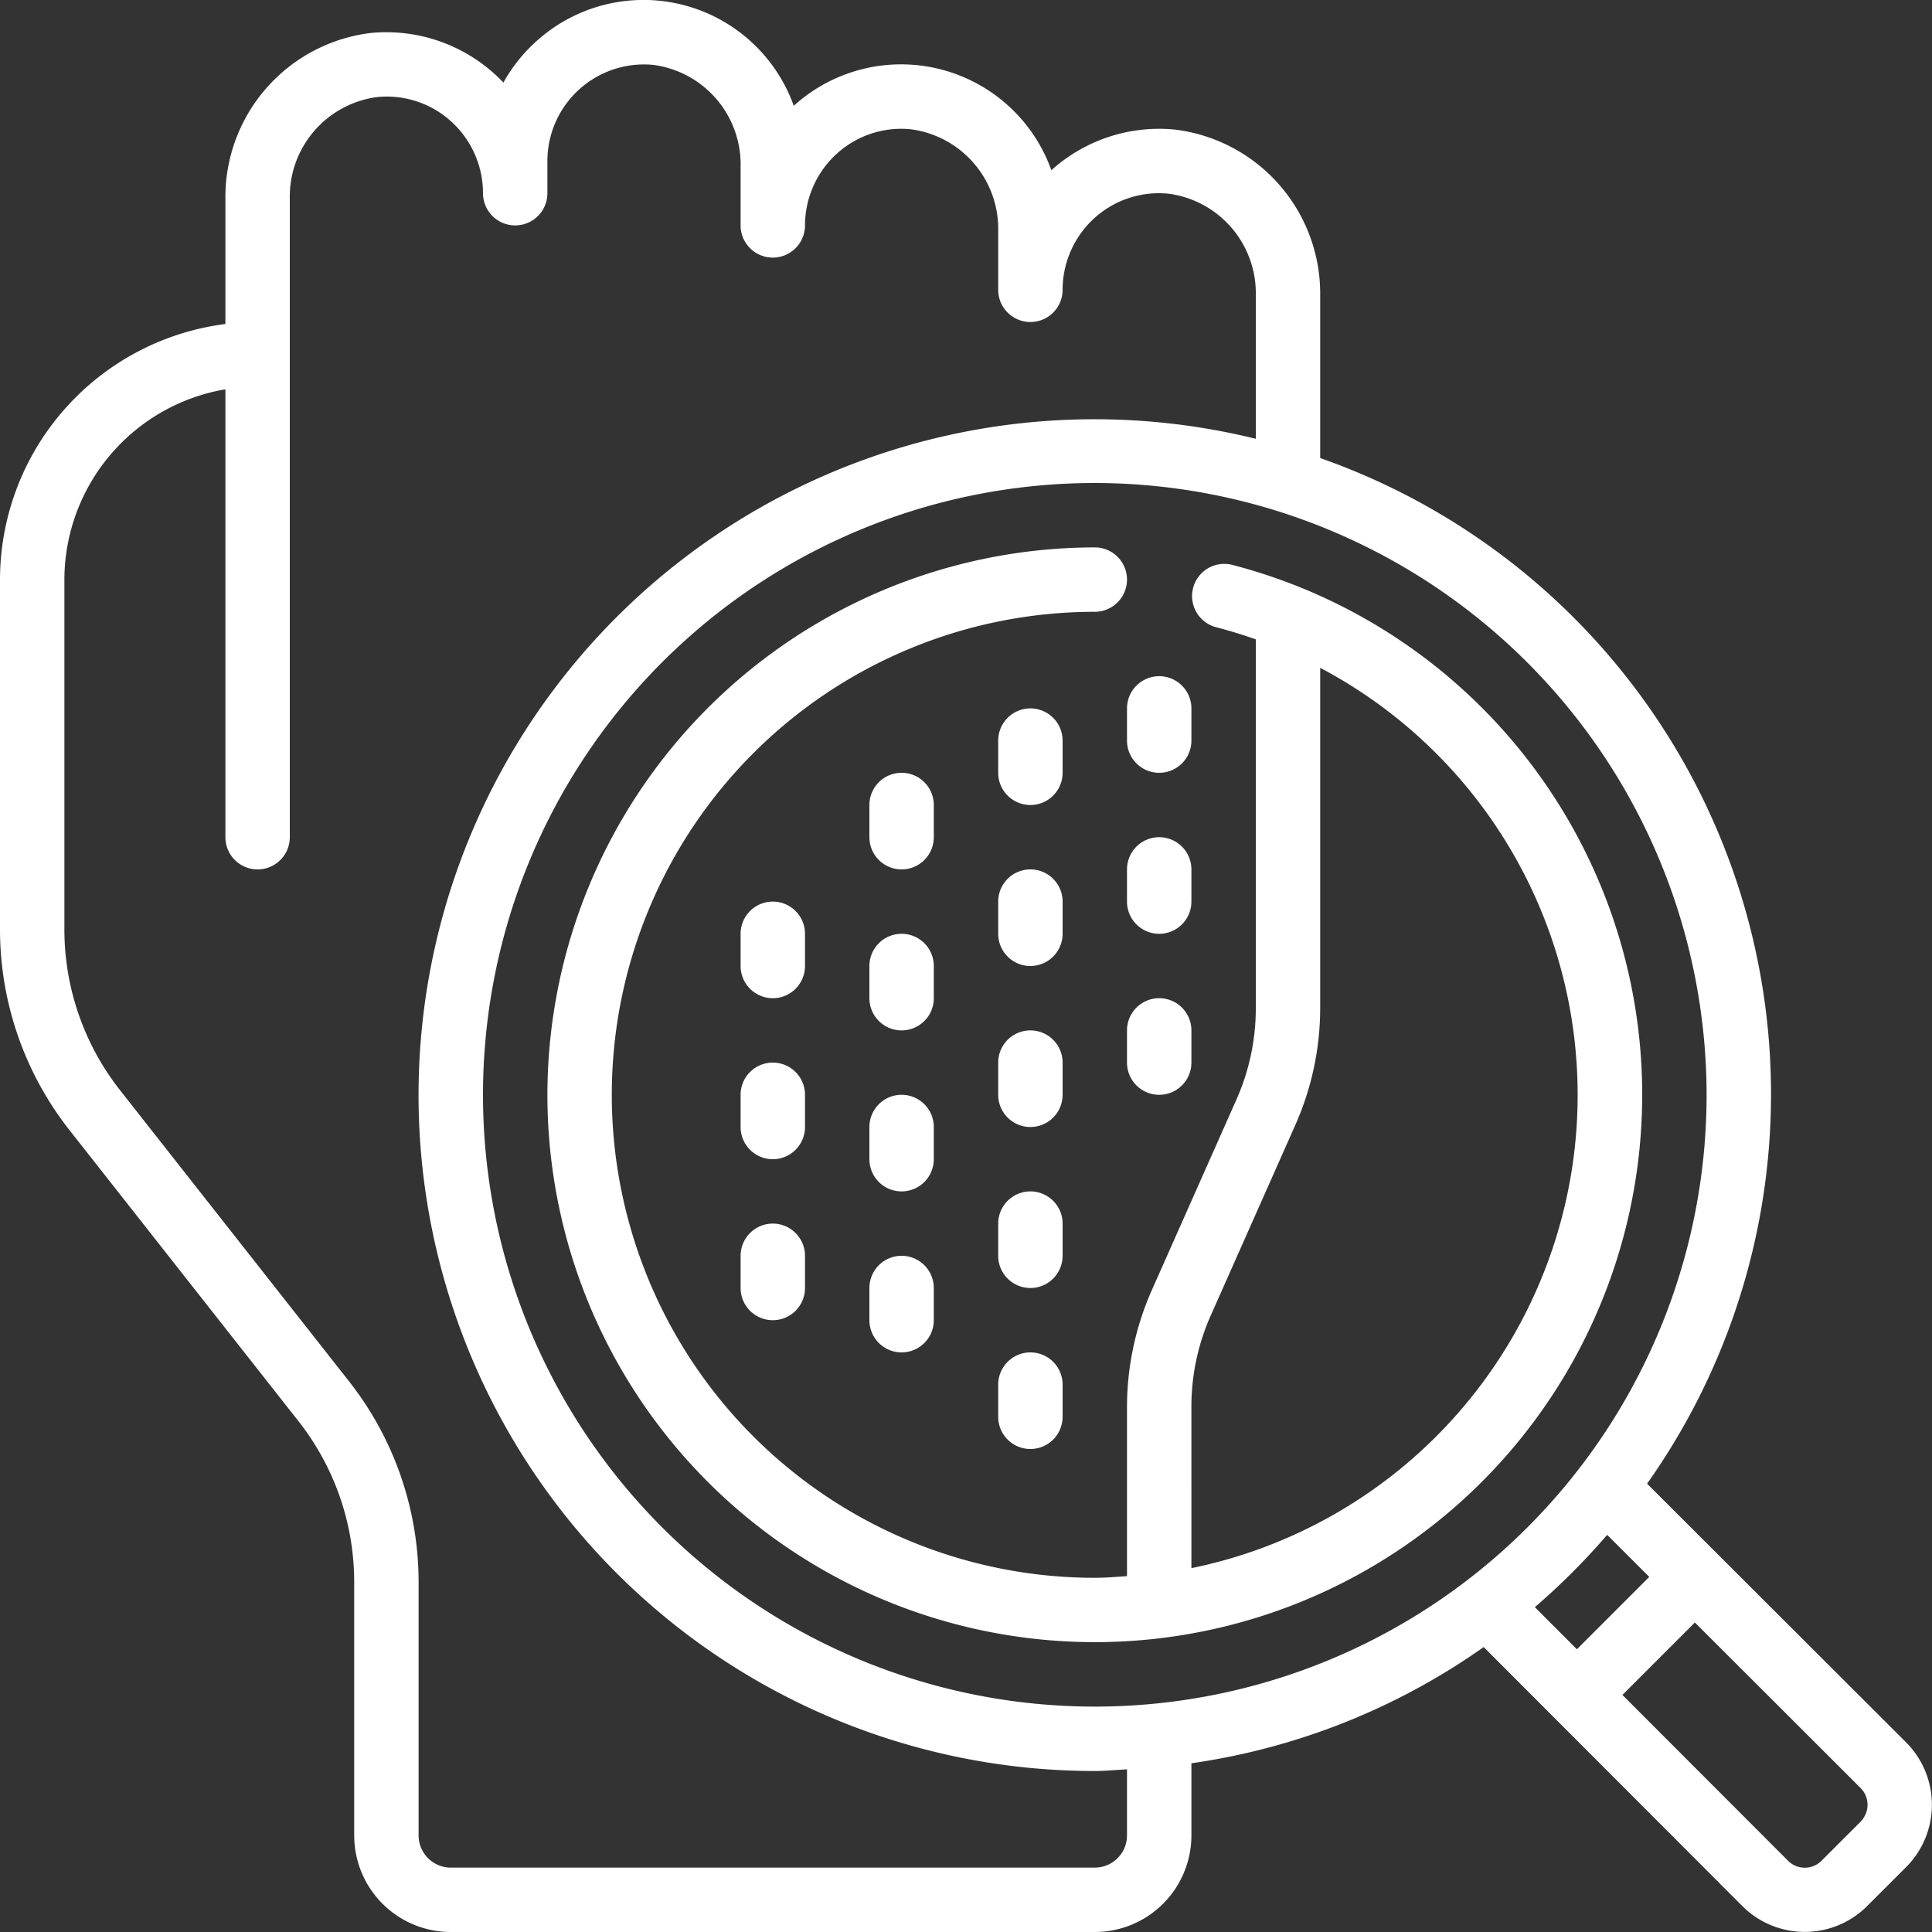
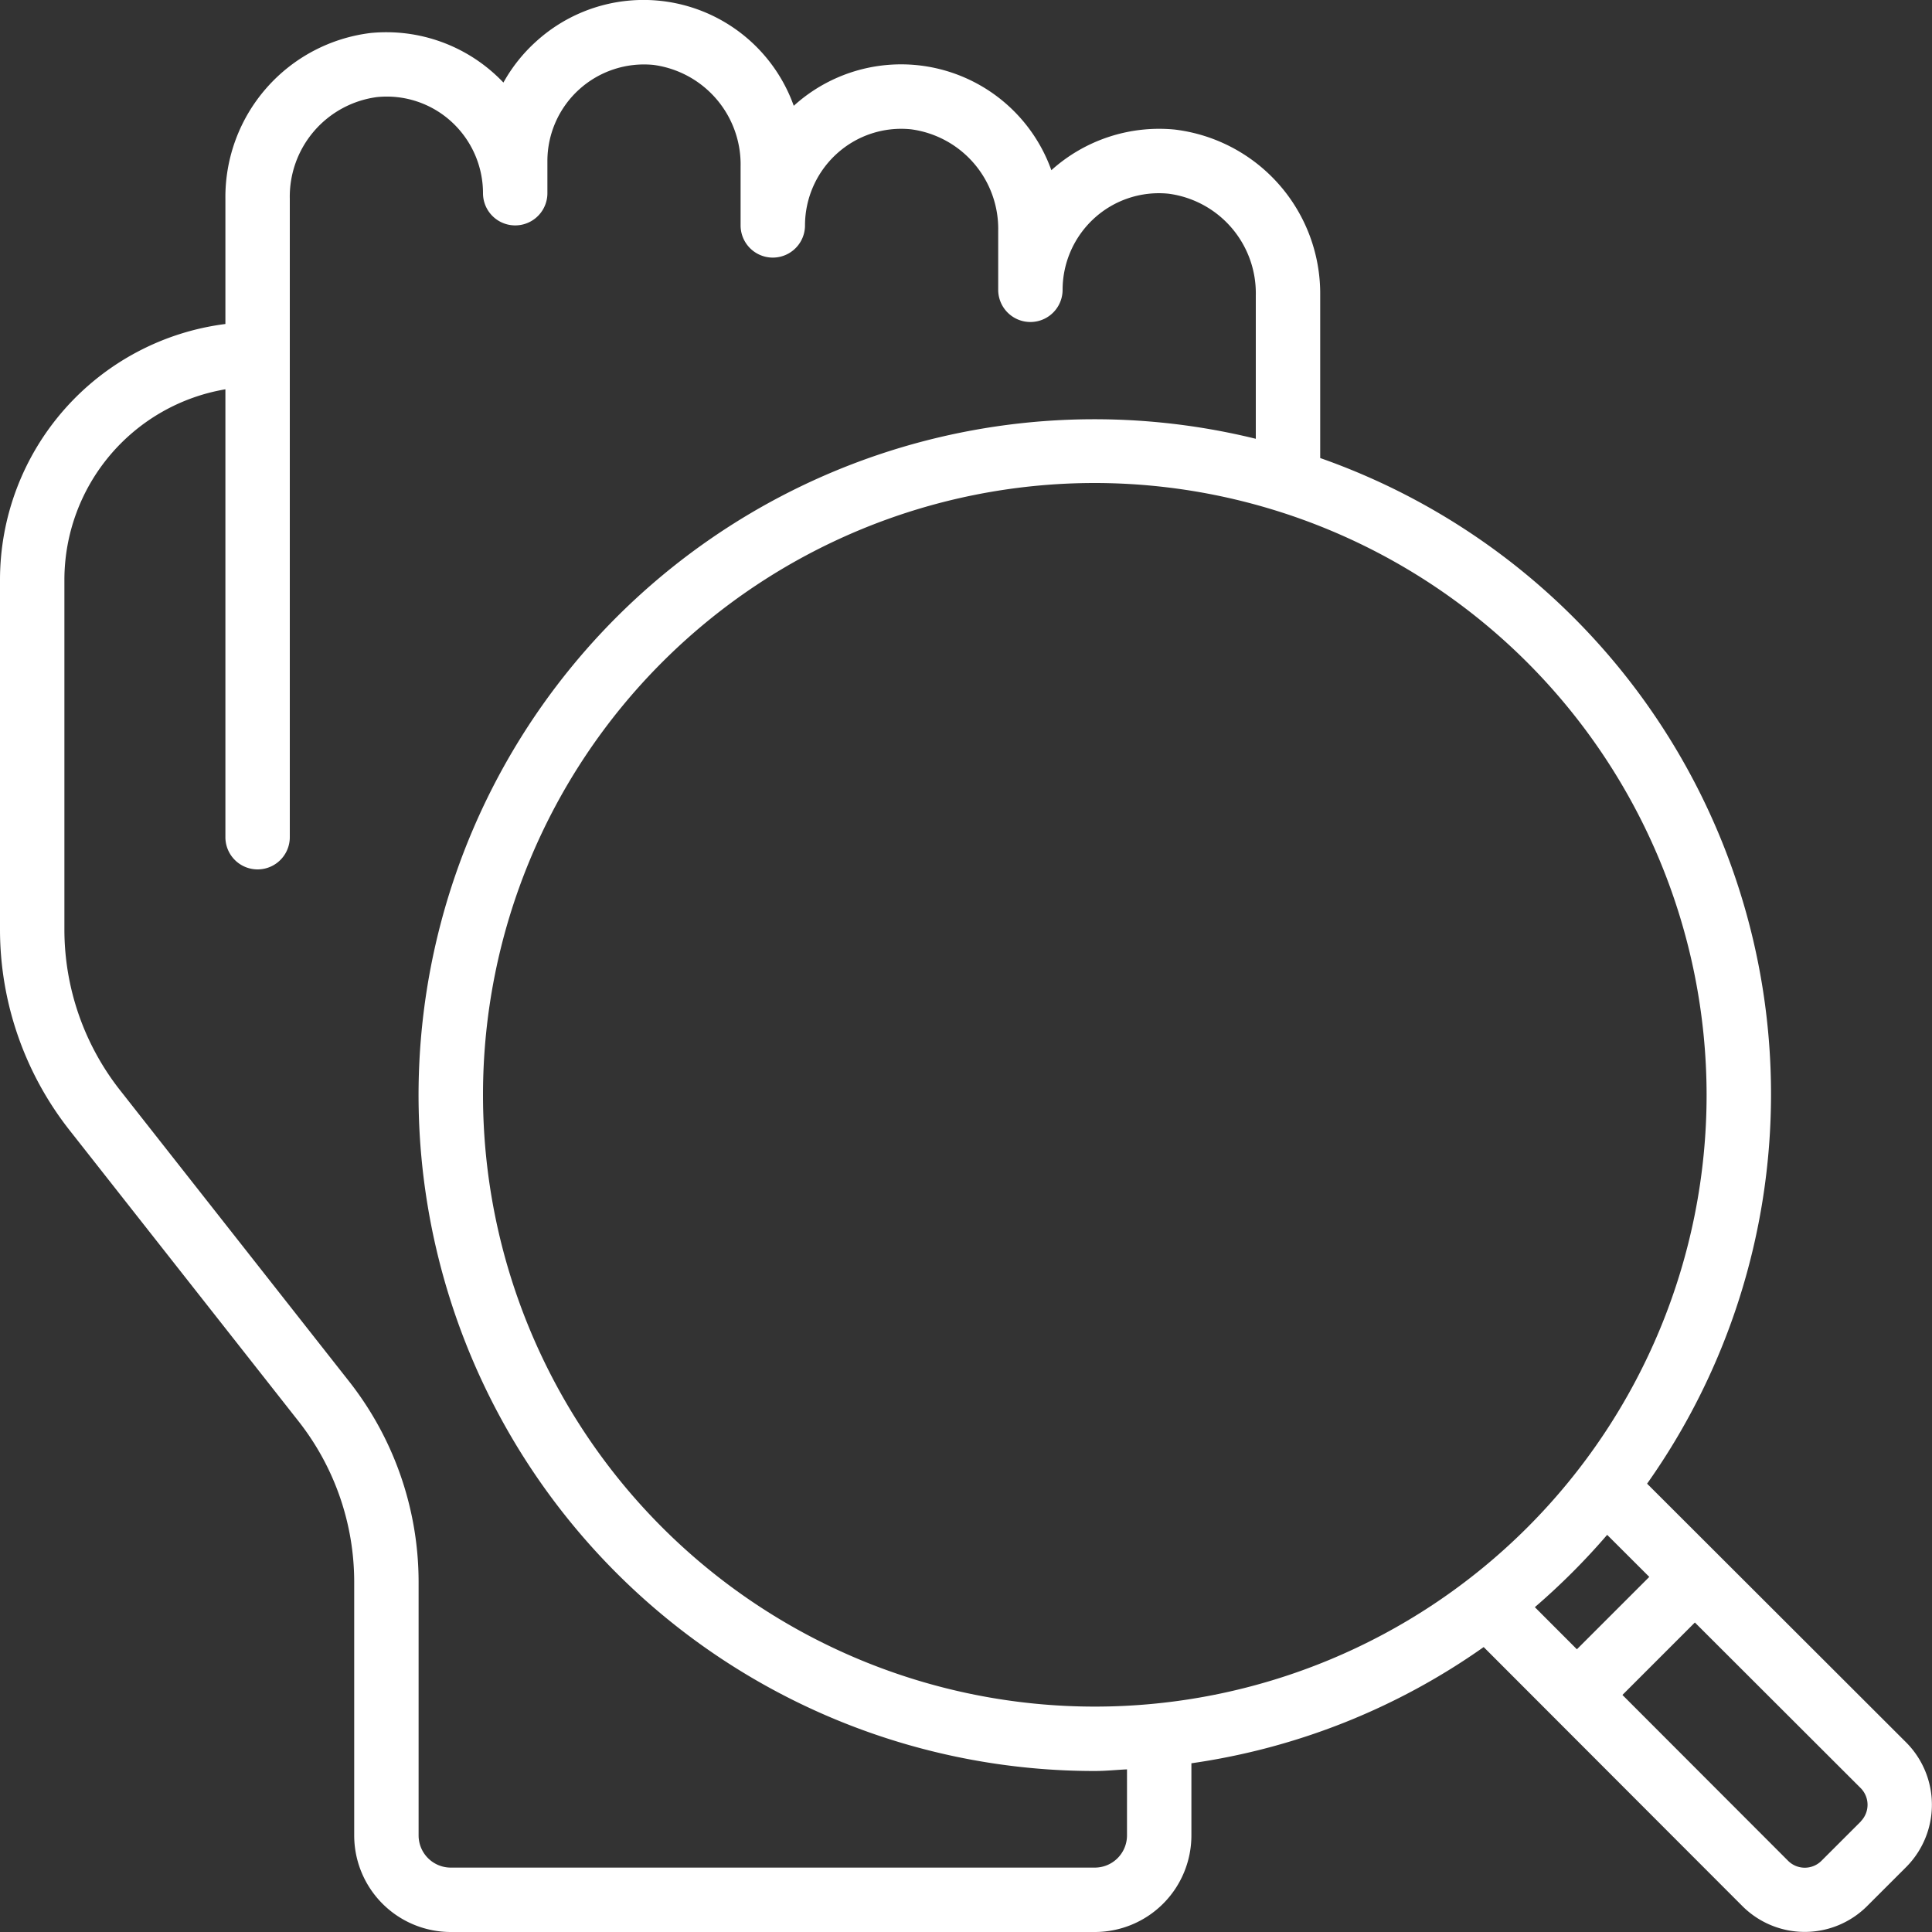
<svg xmlns="http://www.w3.org/2000/svg" version="1.1" width="512" height="512" x="0" y="0" viewBox="0 0 60 60" style="enable-background:new 0 0 512 512" xml:space="preserve" class="">
  <rect x="0" y="0" width="60" height="60" fill="#333333" stroke="none" />
  <g>
    <path d="M9.292 44.165A8.077 8.077 0 0 1 11 49.109V57a3 3 0 0 0 3 3h20a3 3 0 0 0 3-3v-2.24a20.848 20.848 0 0 0 9.077-3.609l8.05 8.06a2.74 2.74 0 0 0 3.848-.006l1.231-1.23a2.743 2.743 0 0 0 0-3.854l-8.054-8.044A20.937 20.937 0 0 0 41 14.225V9.169a5.133 5.133 0 0 0-4.514-5.145 5 5 0 0 0-3.835 1.262 4.957 4.957 0 0 0-8-2 4.956 4.956 0 0 0-8.01-1.99 4.971 4.971 0 0 0-1.007 1.268 4.976 4.976 0 0 0-.275-.268 5.01 5.01 0 0 0-3.844-1.272A5.133 5.133 0 0 0 7 6.169v3.893A8.012 8.012 0 0 0 0 18v10.89a10.089 10.089 0 0 0 2.134 6.177Zm48.5 12.4-1.23 1.229a.733.733 0 0 1-1.026 0l-5.15-5.156 2.25-2.25 5.15 5.144a.736.736 0 0 1 .005 1.029Zm-6.572-7.593-2.248 2.248-1.306-1.308a21.262 21.262 0 0 0 2.246-2.246ZM53 34a19 19 0 1 1-19-19 19.021 19.021 0 0 1 19 19ZM2 18a6.006 6.006 0 0 1 5-5.91V26a1 1 0 0 0 2 0V6.169a3.118 3.118 0 0 1 2.707-3.154 2.976 2.976 0 0 1 2.309.761A3.011 3.011 0 0 1 15 6a1 1 0 0 0 2 0V5a3 3 0 0 1 3.294-2.984A3.118 3.118 0 0 1 23 5.169V7a1 1 0 0 0 2 0 3.011 3.011 0 0 1 .984-2.223 2.973 2.973 0 0 1 2.31-.761A3.118 3.118 0 0 1 31 7.169V9a1 1 0 1 0 2 0 3.011 3.011 0 0 1 .984-2.223 2.98 2.98 0 0 1 2.31-.761A3.118 3.118 0 0 1 39 9.169v4.458A20.99 20.99 0 1 0 34 55c.338 0 .666-.035 1-.051V57a1 1 0 0 1-1 1H14a1 1 0 0 1-1-1v-7.891a10.089 10.089 0 0 0-2.134-6.177l-7.158-9.1A8.077 8.077 0 0 1 2 28.89Z" fill="#ffffff" opacity="1" data-original="#000000" class="" />
-     <path d="M17 34a17 17 0 1 0 21.25-16.462 1 1 0 0 0-.5 1.936q.637.165 1.25.383V31.3a6.968 6.968 0 0 1-.6 2.845l-2.617 5.894A8.974 8.974 0 0 0 35 43.7v5.249c-.332.022-.662.051-1 .051a15 15 0 0 1 0-30 1 1 0 0 0 0-2 17.019 17.019 0 0 0-17 17Zm20 9.7a6.968 6.968 0 0 1 .6-2.845l2.617-5.894A8.974 8.974 0 0 0 41 31.3V20.74a15 15 0 0 1-4 27.96Z" fill="#ffffff" opacity="1" data-original="#000000" class="" />
-     <path d="M32 42a1 1 0 0 0-1 1v1a1 1 0 0 0 2 0v-1a1 1 0 0 0-1-1ZM33 38a1 1 0 0 0-2 0v1a1 1 0 0 0 2 0ZM33 33a1 1 0 0 0-2 0v1a1 1 0 0 0 2 0ZM33 28a1 1 0 0 0-2 0v1a1 1 0 0 0 2 0ZM33 23a1 1 0 0 0-2 0v1a1 1 0 0 0 2 0ZM36 31a1 1 0 0 0-1 1v1a1 1 0 0 0 2 0v-1a1 1 0 0 0-1-1ZM37 27a1 1 0 0 0-2 0v1a1 1 0 0 0 2 0ZM35 23a1 1 0 0 0 2 0v-1a1 1 0 0 0-2 0ZM29 35a1 1 0 0 0-2 0v1a1 1 0 0 0 2 0ZM28 39a1 1 0 0 0-1 1v1a1 1 0 0 0 2 0v-1a1 1 0 0 0-1-1ZM29 30a1 1 0 0 0-2 0v1a1 1 0 0 0 2 0ZM25 34a1 1 0 0 0-2 0v1a1 1 0 0 0 2 0ZM24 38a1 1 0 0 0-1 1v1a1 1 0 0 0 2 0v-1a1 1 0 0 0-1-1ZM25 29a1 1 0 0 0-2 0v1a1 1 0 0 0 2 0ZM29 25a1 1 0 0 0-2 0v1a1 1 0 0 0 2 0Z" fill="#ffffff" opacity="1" data-original="#000000" class="" />
  </g>
</svg>